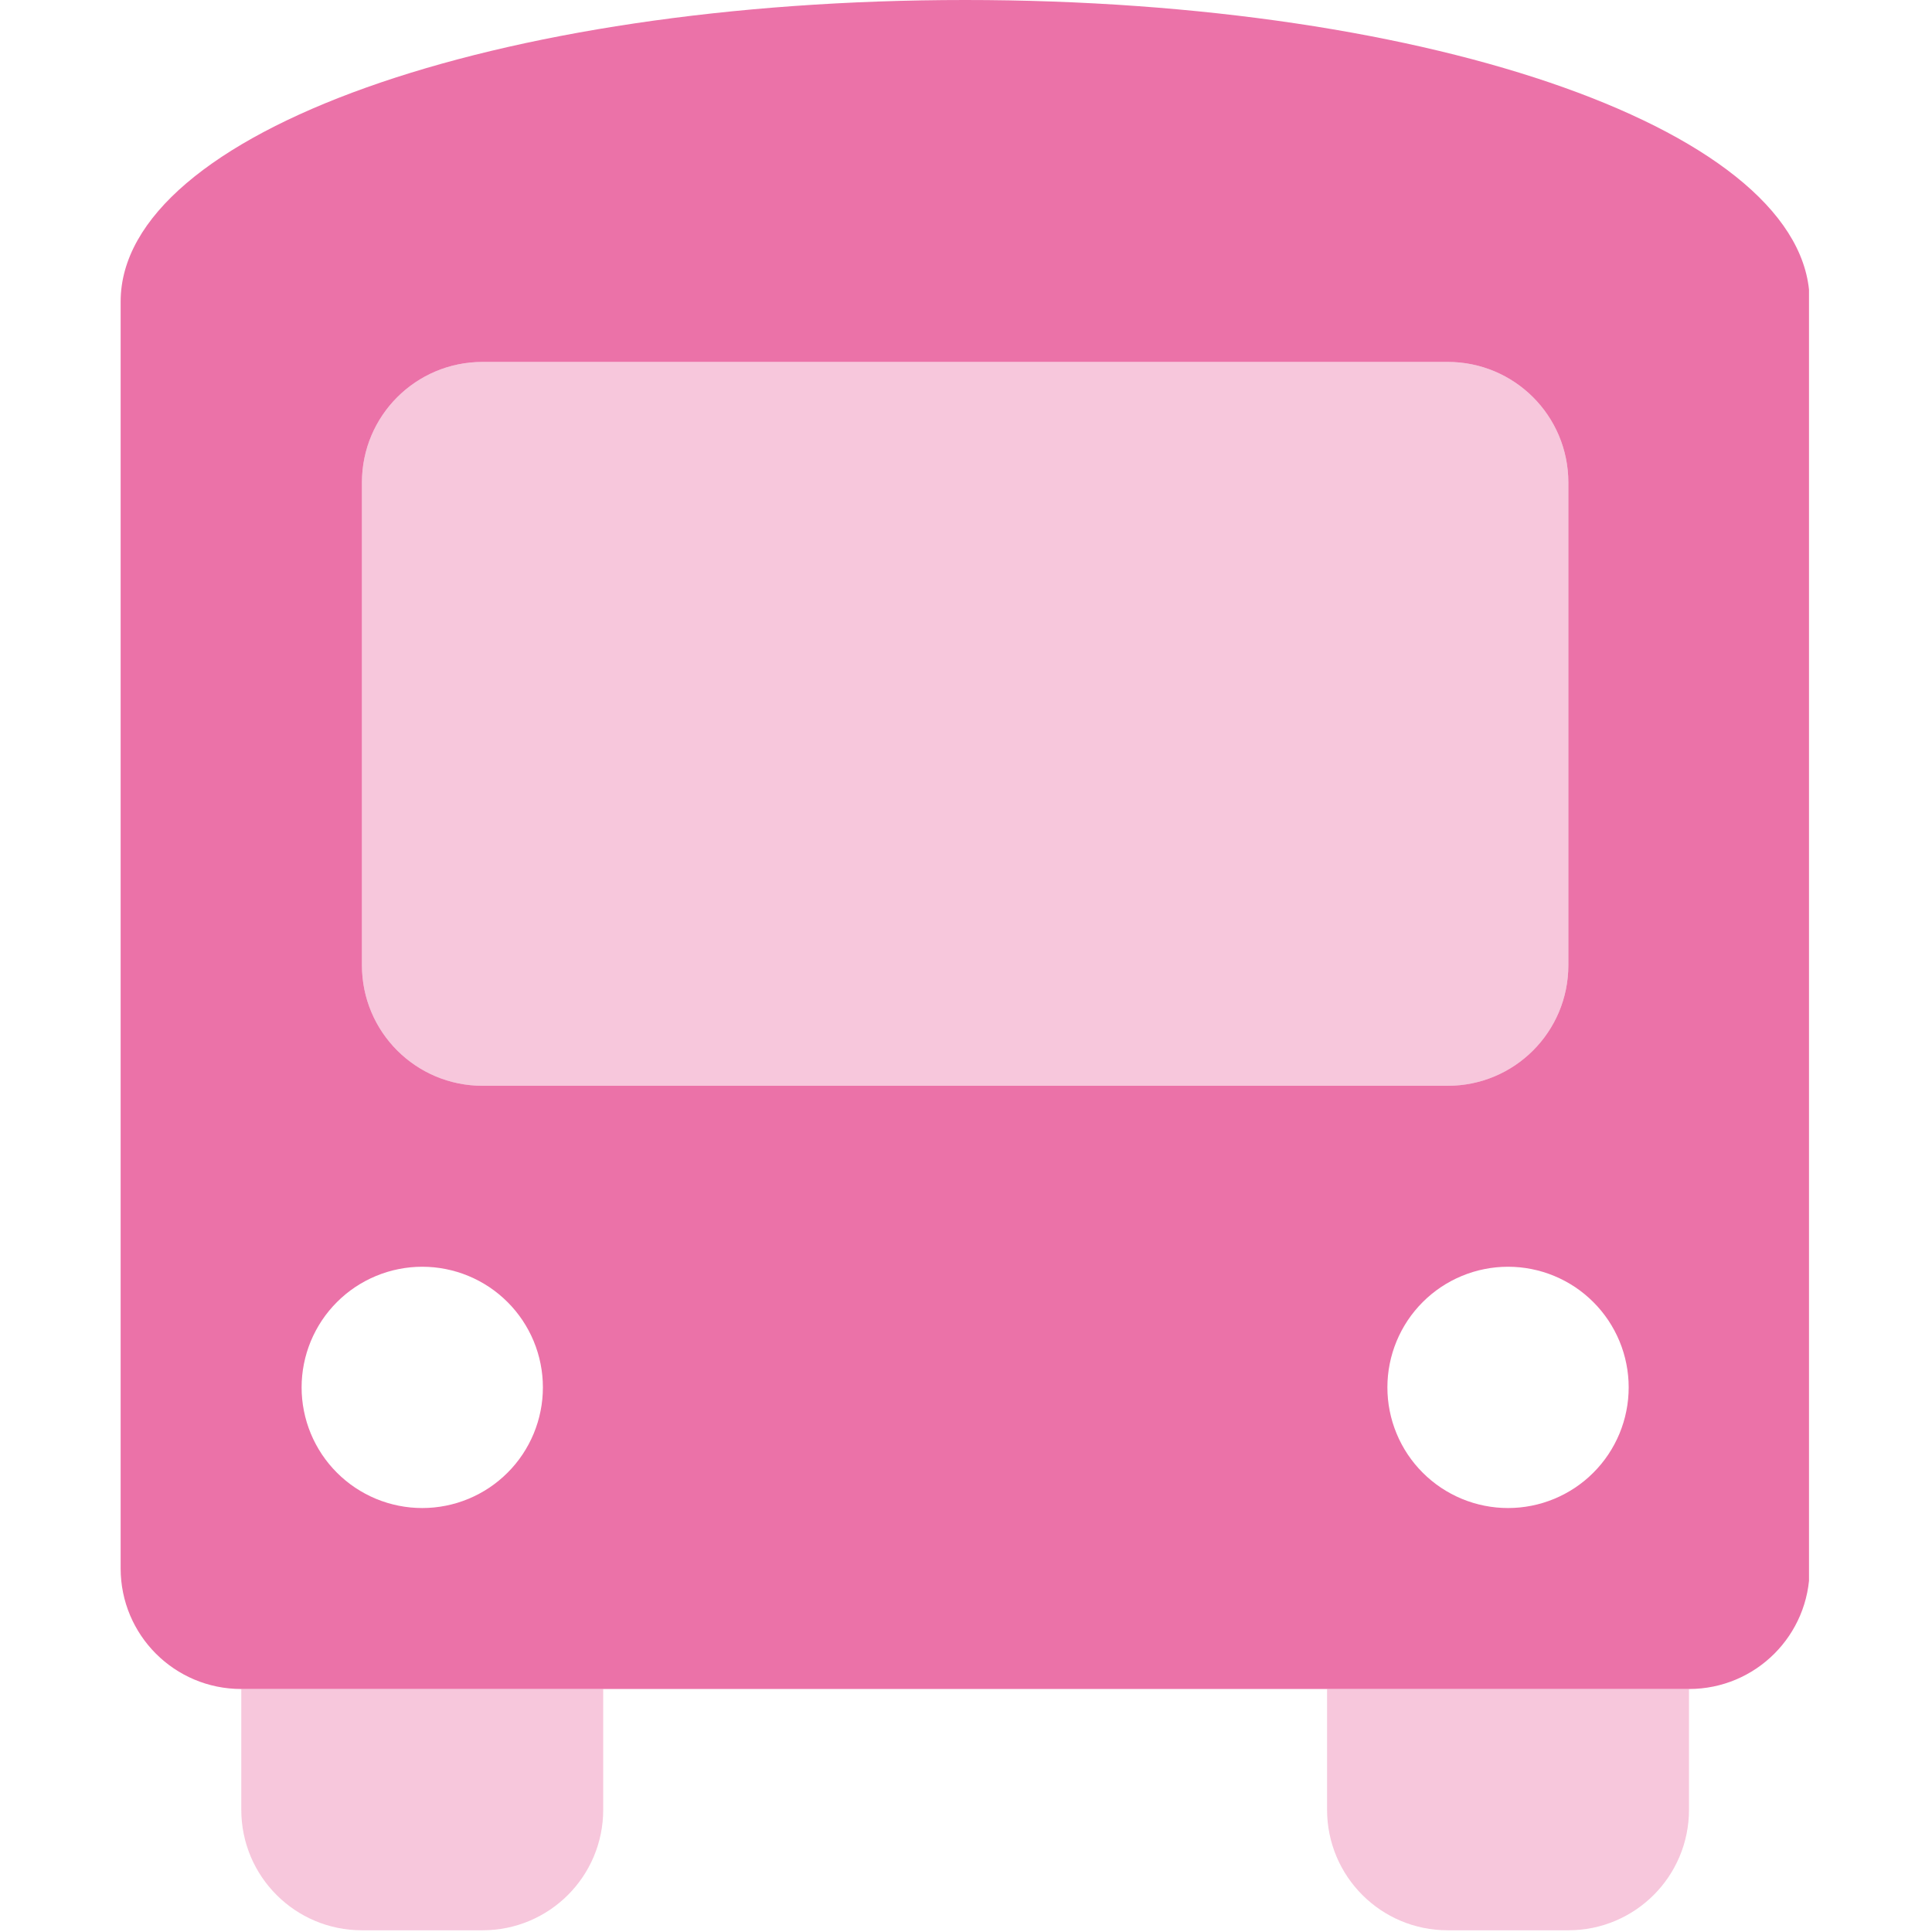
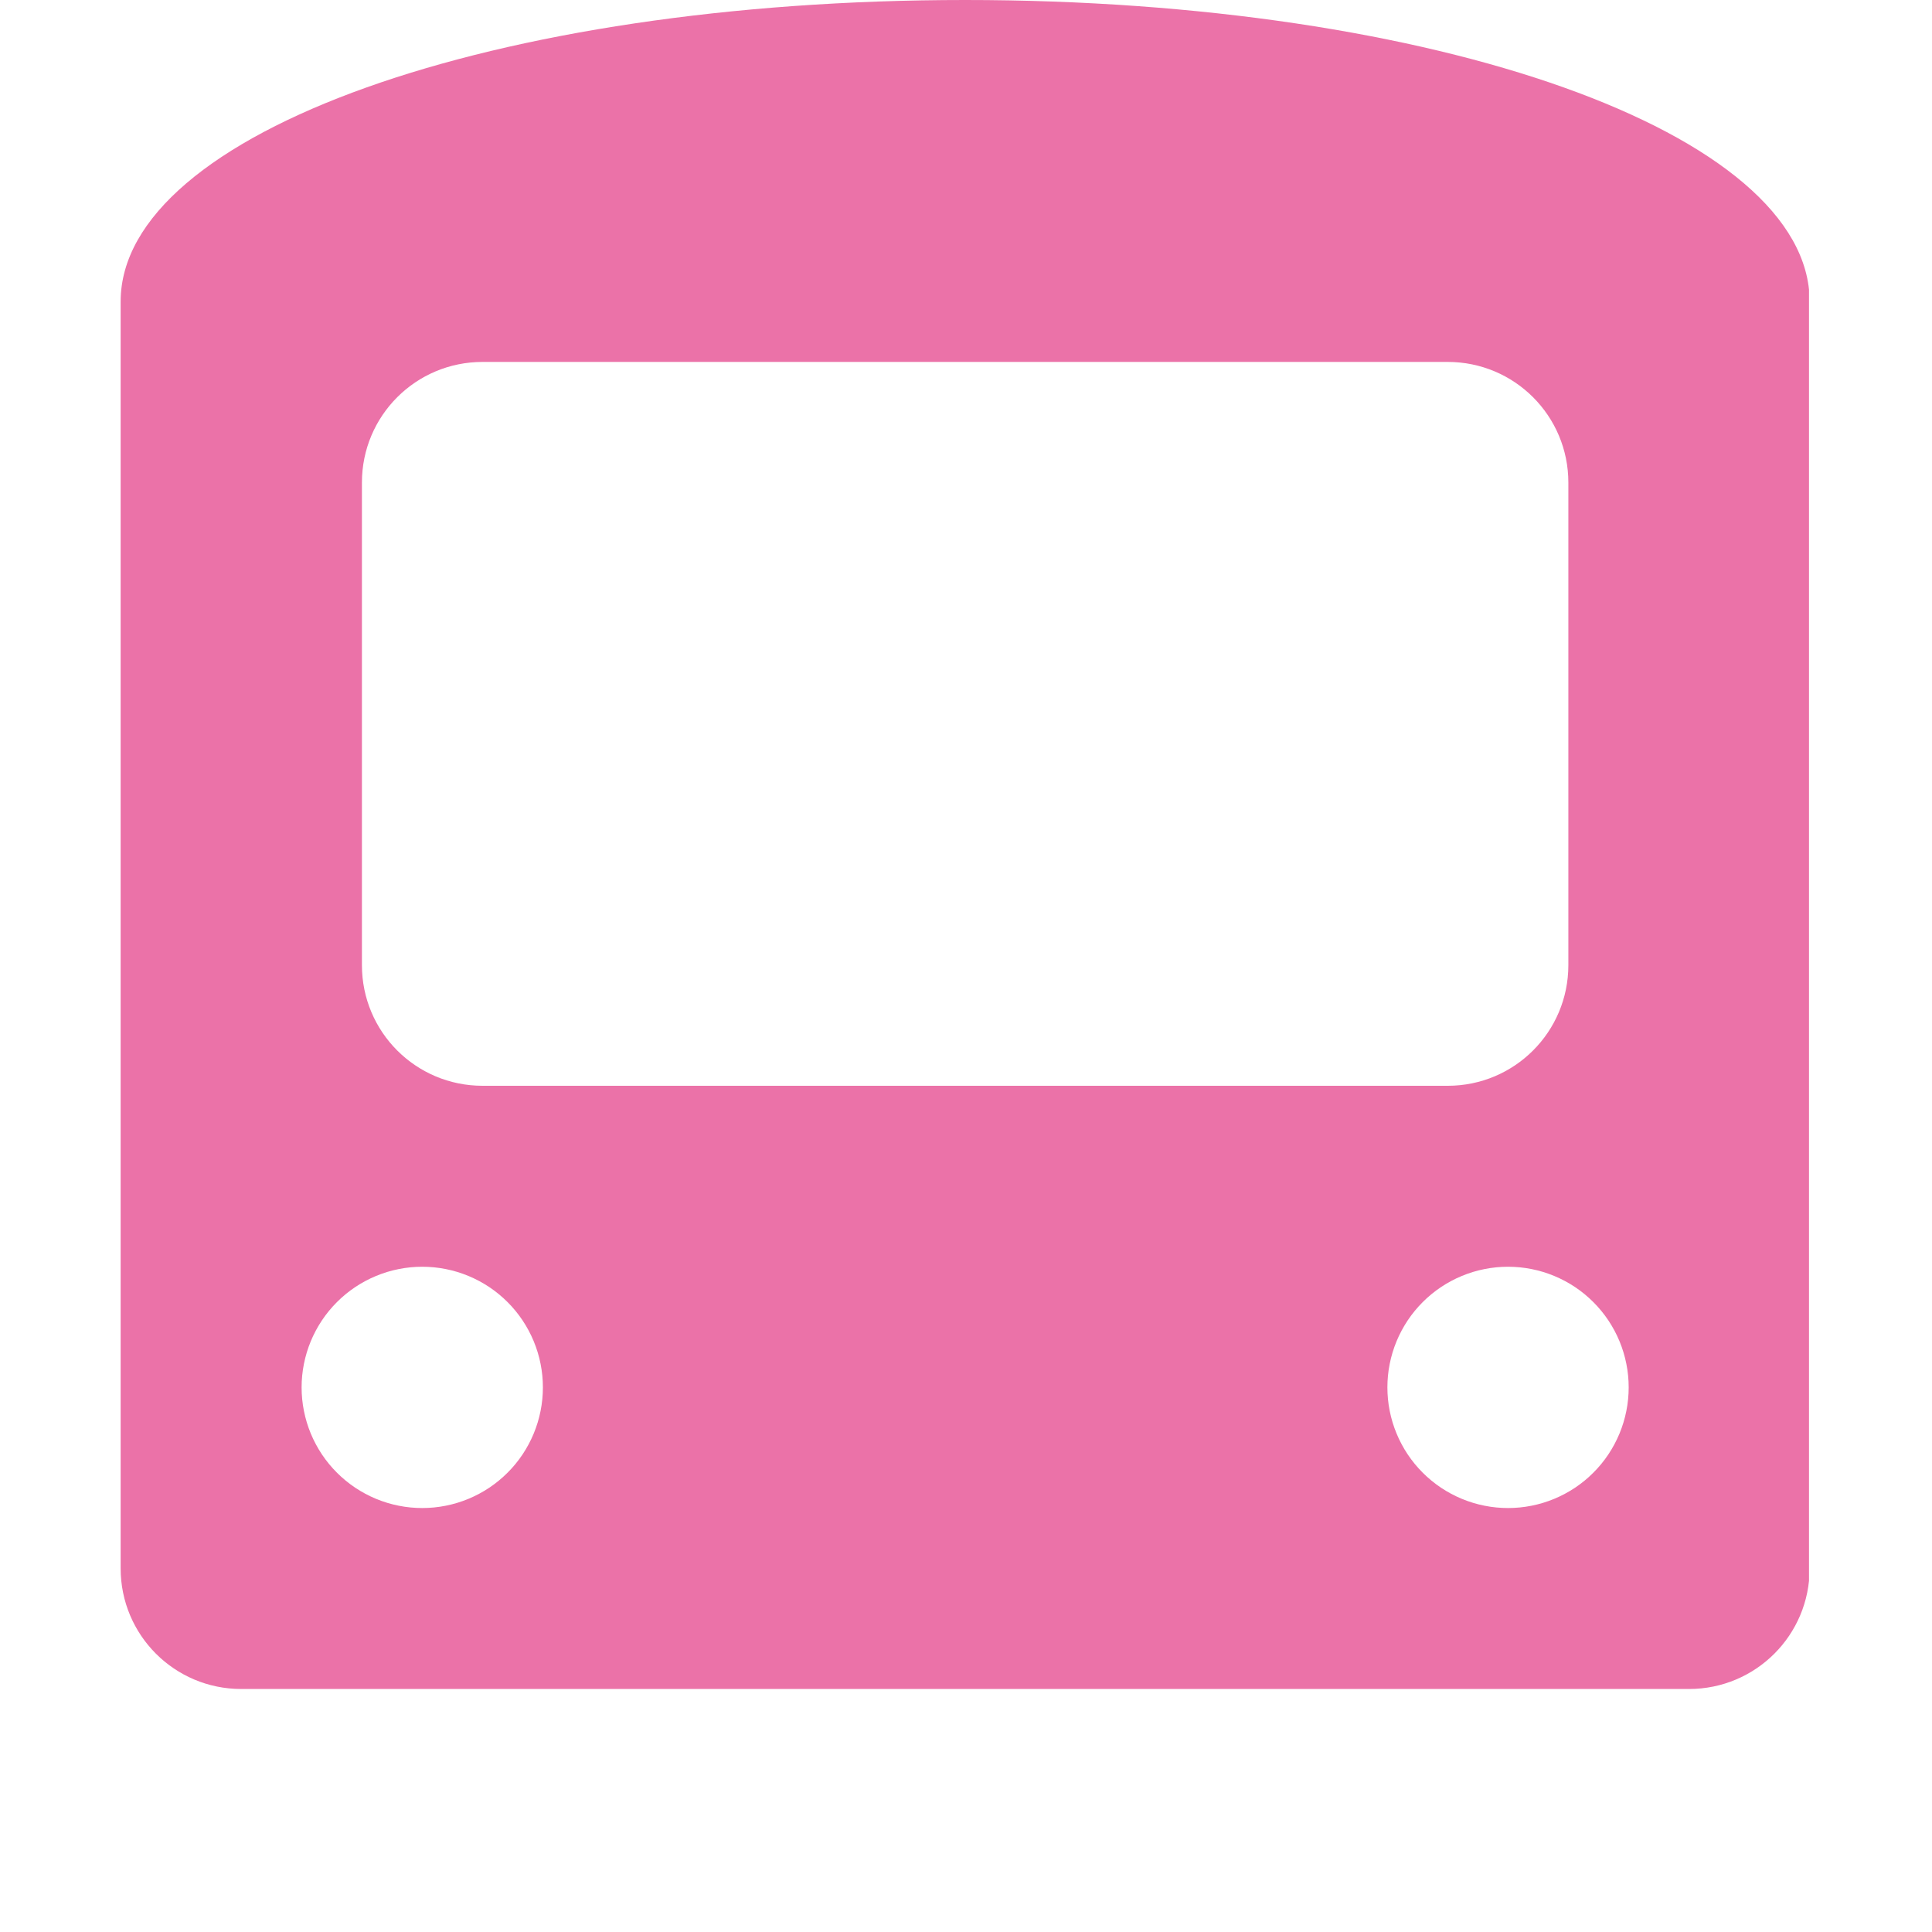
<svg xmlns="http://www.w3.org/2000/svg" version="1.0" preserveAspectRatio="xMidYMid meet" height="750" viewBox="0 0 562.5 562.5" zoomAndPan="magnify" width="750">
  <defs>
    <filter id="2f92085f17" height="100%" width="100%" y="0%" x="0%">
      <feColorMatrix color-interpolation-filters="sRGB" values="0 0 0 0 1 0 0 0 0 1 0 0 0 0 1 0 0 0 1 0" />
    </filter>
    <mask id="0c21b1522c">
      <g filter="url(#2f92085f17)">
        <rect fill-opacity="0.4" height="675" y="-56.25" fill="#000000" width="675" x="-56.25" />
      </g>
    </mask>
    <clipPath id="7d96711a1e">
-       <path clip-rule="nonzero" d="M 0.02 0.266 L 421.805 0.266 L 421.805 457 L 0.02 457 Z M 0.02 0.266" />
-     </clipPath>
+       </clipPath>
    <clipPath id="685c108f65">
-       <rect height="457" y="0" width="422" x="0" />
-     </clipPath>
+       </clipPath>
    <clipPath id="293d859362">
      <path clip-rule="nonzero" d="M 35.125 0 L 526.688 0 L 526.688 492 L 35.125 492 Z M 35.125 0" />
    </clipPath>
  </defs>
  <g mask="url(#0c21b1522c)">
    <g transform="matrix(1, 0, 0, 1, 70, 105)">
      <g clip-path="url(#685c108f65)">
        <g clip-path="url(#7d96711a1e)">
-           <path fill-rule="nonzero" fill-opacity="1" d="M 0.25 386.75 L 105.625 386.75 L 105.625 421.875 C 105.625 441.305 89.93 457 70.5 457 L 35.375 457 C 15.945 457 0.25 441.305 0.25 421.875 Z M 35.375 35.5 C 35.375 16.07 51.07 0.375 70.5 0.375 L 351.5 0.375 C 370.93 0.375 386.625 16.07 386.625 35.5 L 386.625 176 C 386.625 195.43 370.93 211.125 351.5 211.125 L 70.5 211.125 C 51.07 211.125 35.375 195.43 35.375 176 Z M 316.375 386.75 L 421.75 386.75 L 421.75 421.875 C 421.75 441.305 406.055 457 386.625 457 L 351.5 457 C 332.07 457 316.375 441.305 316.375 421.875 Z M 316.375 386.75" fill="#eb72a8" />
-         </g>
+           </g>
      </g>
    </g>
  </g>
  <g clip-path="url(#293d859362)">
    <path fill-rule="nonzero" fill-opacity="1" d="M 281 0 C 417.988 0 526.875 38.637 526.875 87.812 L 526.875 456.625 C 526.875 476.055 511.18 491.75 491.75 491.75 L 70.25 491.75 C 50.82 491.75 35.125 476.055 35.125 456.625 L 35.125 87.812 C 35.125 38.637 144.012 0 281 0 Z M 105.375 140.5 L 105.375 281 C 105.375 300.43 121.07 316.125 140.5 316.125 L 421.5 316.125 C 440.93 316.125 456.625 300.43 456.625 281 L 456.625 140.5 C 456.625 121.07 440.93 105.375 421.5 105.375 L 140.5 105.375 C 121.07 105.375 105.375 121.07 105.375 140.5 Z M 122.938 439.062 C 124.09 439.062 125.234 439.008 126.379 438.895 C 127.523 438.781 128.66 438.613 129.789 438.387 C 130.918 438.164 132.031 437.883 133.133 437.551 C 134.234 437.215 135.316 436.828 136.379 436.391 C 137.441 435.949 138.48 435.457 139.496 434.914 C 140.512 434.371 141.496 433.781 142.453 433.145 C 143.41 432.504 144.332 431.82 145.219 431.09 C 146.109 430.359 146.961 429.59 147.773 428.773 C 148.59 427.961 149.359 427.109 150.09 426.223 C 150.82 425.332 151.504 424.41 152.145 423.453 C 152.781 422.496 153.371 421.512 153.914 420.496 C 154.457 419.48 154.949 418.441 155.391 417.379 C 155.828 416.316 156.215 415.234 156.551 414.133 C 156.883 413.031 157.164 411.918 157.387 410.789 C 157.613 409.66 157.781 408.527 157.895 407.379 C 158.008 406.234 158.062 405.09 158.062 403.938 C 158.062 402.789 158.008 401.641 157.895 400.496 C 157.781 399.352 157.613 398.215 157.387 397.086 C 157.164 395.957 156.883 394.844 156.551 393.742 C 156.215 392.641 155.828 391.559 155.391 390.496 C 154.949 389.434 154.457 388.395 153.914 387.379 C 153.371 386.367 152.781 385.379 152.145 384.422 C 151.504 383.469 150.82 382.543 150.09 381.656 C 149.359 380.766 148.59 379.914 147.773 379.102 C 146.961 378.289 146.109 377.516 145.219 376.785 C 144.332 376.055 143.41 375.371 142.453 374.73 C 141.496 374.094 140.512 373.504 139.496 372.961 C 138.48 372.418 137.441 371.926 136.379 371.488 C 135.316 371.047 134.234 370.66 133.133 370.324 C 132.031 369.992 130.918 369.711 129.789 369.488 C 128.66 369.262 127.523 369.094 126.379 368.98 C 125.234 368.871 124.09 368.812 122.938 368.812 C 121.789 368.812 120.641 368.871 119.496 368.98 C 118.352 369.094 117.215 369.262 116.086 369.488 C 114.957 369.711 113.844 369.992 112.742 370.324 C 111.641 370.66 110.559 371.047 109.496 371.488 C 108.434 371.926 107.395 372.418 106.379 372.961 C 105.363 373.504 104.379 374.094 103.422 374.73 C 102.465 375.371 101.543 376.055 100.656 376.785 C 99.766 377.516 98.914 378.289 98.102 379.102 C 97.285 379.914 96.516 380.766 95.785 381.656 C 95.055 382.543 94.371 383.469 93.73 384.422 C 93.094 385.379 92.504 386.367 91.961 387.379 C 91.418 388.395 90.926 389.434 90.484 390.496 C 90.047 391.559 89.66 392.641 89.324 393.742 C 88.992 394.844 88.711 395.957 88.488 397.086 C 88.262 398.215 88.094 399.352 87.98 400.496 C 87.867 401.641 87.812 402.789 87.812 403.938 C 87.812 405.09 87.867 406.234 87.98 407.379 C 88.094 408.527 88.262 409.66 88.488 410.789 C 88.711 411.918 88.992 413.031 89.324 414.133 C 89.66 415.234 90.047 416.316 90.484 417.379 C 90.926 418.441 91.418 419.48 91.961 420.496 C 92.504 421.512 93.094 422.496 93.73 423.453 C 94.371 424.41 95.055 425.332 95.785 426.223 C 96.516 427.109 97.285 427.961 98.102 428.773 C 98.914 429.59 99.766 430.359 100.656 431.09 C 101.543 431.82 102.465 432.504 103.422 433.145 C 104.379 433.781 105.363 434.371 106.379 434.914 C 107.395 435.457 108.434 435.949 109.496 436.391 C 110.559 436.828 111.641 437.215 112.742 437.551 C 113.844 437.883 114.957 438.164 116.086 438.387 C 117.215 438.613 118.352 438.781 119.496 438.895 C 120.641 439.008 121.789 439.062 122.938 439.062 Z M 439.062 439.062 C 440.215 439.062 441.359 439.008 442.504 438.895 C 443.652 438.781 444.785 438.613 445.914 438.387 C 447.043 438.164 448.16 437.883 449.258 437.551 C 450.359 437.215 451.441 436.828 452.504 436.391 C 453.566 435.949 454.605 435.457 455.621 434.914 C 456.637 434.371 457.621 433.781 458.578 433.145 C 459.535 432.504 460.457 431.82 461.348 431.09 C 462.234 430.359 463.086 429.59 463.898 428.773 C 464.715 427.961 465.484 427.109 466.215 426.223 C 466.945 425.332 467.629 424.41 468.27 423.453 C 468.906 422.496 469.496 421.512 470.039 420.496 C 470.582 419.48 471.074 418.441 471.516 417.379 C 471.953 416.316 472.34 415.234 472.676 414.133 C 473.008 413.031 473.289 411.918 473.512 410.789 C 473.738 409.66 473.906 408.527 474.02 407.379 C 474.133 406.234 474.188 405.09 474.188 403.938 C 474.188 402.789 474.133 401.641 474.02 400.496 C 473.906 399.352 473.738 398.215 473.512 397.086 C 473.289 395.957 473.008 394.844 472.676 393.742 C 472.34 392.641 471.953 391.559 471.516 390.496 C 471.074 389.434 470.582 388.395 470.039 387.379 C 469.496 386.367 468.906 385.379 468.27 384.422 C 467.629 383.469 466.945 382.543 466.215 381.656 C 465.484 380.766 464.715 379.914 463.898 379.102 C 463.086 378.289 462.234 377.516 461.348 376.785 C 460.457 376.055 459.535 375.371 458.578 374.73 C 457.621 374.094 456.637 373.504 455.621 372.961 C 454.605 372.418 453.566 371.926 452.504 371.488 C 451.441 371.047 450.359 370.66 449.258 370.324 C 448.156 369.992 447.043 369.711 445.914 369.488 C 444.785 369.262 443.652 369.094 442.504 368.98 C 441.359 368.871 440.215 368.812 439.062 368.812 C 437.914 368.812 436.766 368.871 435.621 368.98 C 434.477 369.094 433.34 369.262 432.211 369.488 C 431.082 369.711 429.969 369.992 428.867 370.324 C 427.766 370.66 426.684 371.047 425.621 371.488 C 424.559 371.926 423.52 372.418 422.504 372.961 C 421.492 373.504 420.504 374.094 419.547 374.73 C 418.594 375.371 417.668 376.055 416.781 376.785 C 415.891 377.516 415.039 378.289 414.227 379.102 C 413.414 379.914 412.641 380.766 411.91 381.656 C 411.18 382.543 410.496 383.469 409.855 384.422 C 409.219 385.379 408.629 386.367 408.086 387.379 C 407.543 388.395 407.051 389.434 406.613 390.496 C 406.172 391.559 405.785 392.641 405.449 393.742 C 405.117 394.844 404.836 395.957 404.613 397.086 C 404.387 398.215 404.219 399.352 404.105 400.496 C 403.996 401.641 403.938 402.789 403.938 403.938 C 403.938 405.09 403.996 406.234 404.105 407.379 C 404.219 408.527 404.387 409.66 404.613 410.789 C 404.836 411.918 405.117 413.031 405.449 414.133 C 405.785 415.234 406.172 416.316 406.613 417.379 C 407.051 418.441 407.543 419.48 408.086 420.496 C 408.629 421.512 409.219 422.496 409.855 423.453 C 410.496 424.41 411.18 425.332 411.91 426.223 C 412.641 427.109 413.414 427.961 414.227 428.773 C 415.039 429.59 415.891 430.359 416.781 431.09 C 417.668 431.82 418.594 432.504 419.547 433.145 C 420.504 433.781 421.492 434.371 422.504 434.914 C 423.52 435.457 424.559 435.949 425.621 436.391 C 426.684 436.828 427.766 437.215 428.867 437.551 C 429.969 437.883 431.082 438.164 432.211 438.387 C 433.34 438.613 434.477 438.781 435.621 438.895 C 436.766 439.008 437.914 439.062 439.062 439.062 Z M 439.062 439.062" fill="#eb72a8" />
  </g>
</svg>